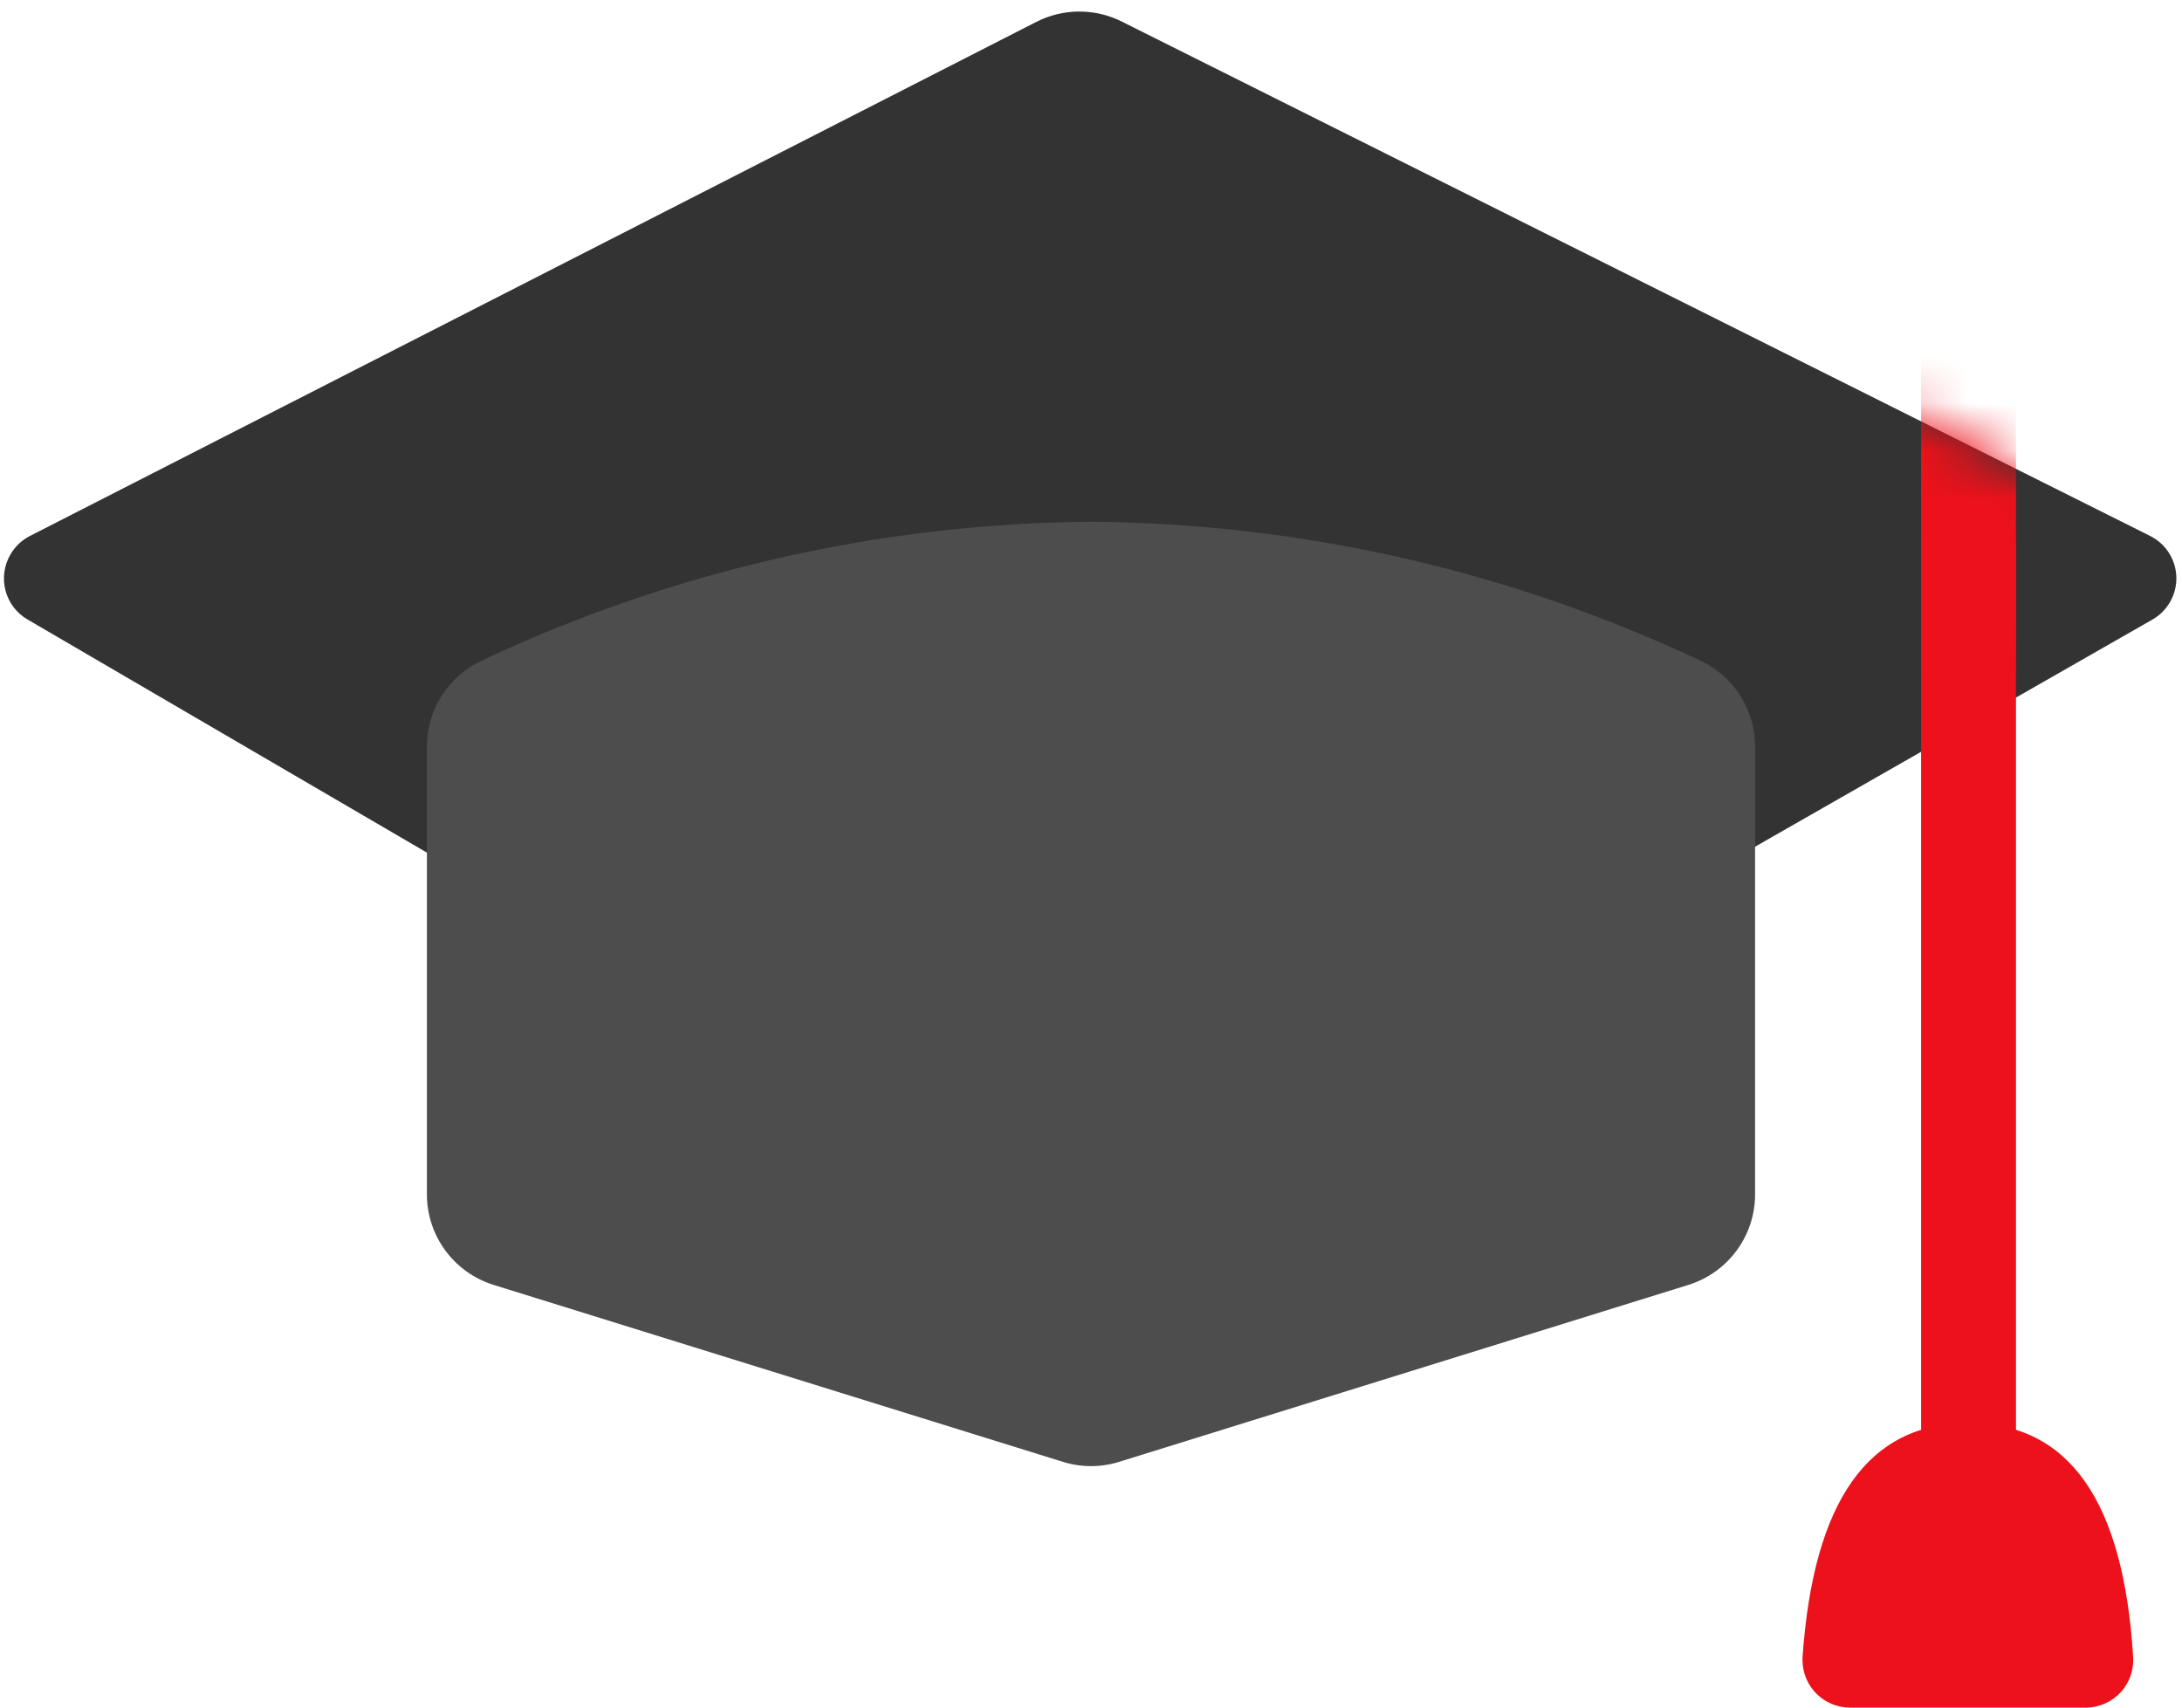
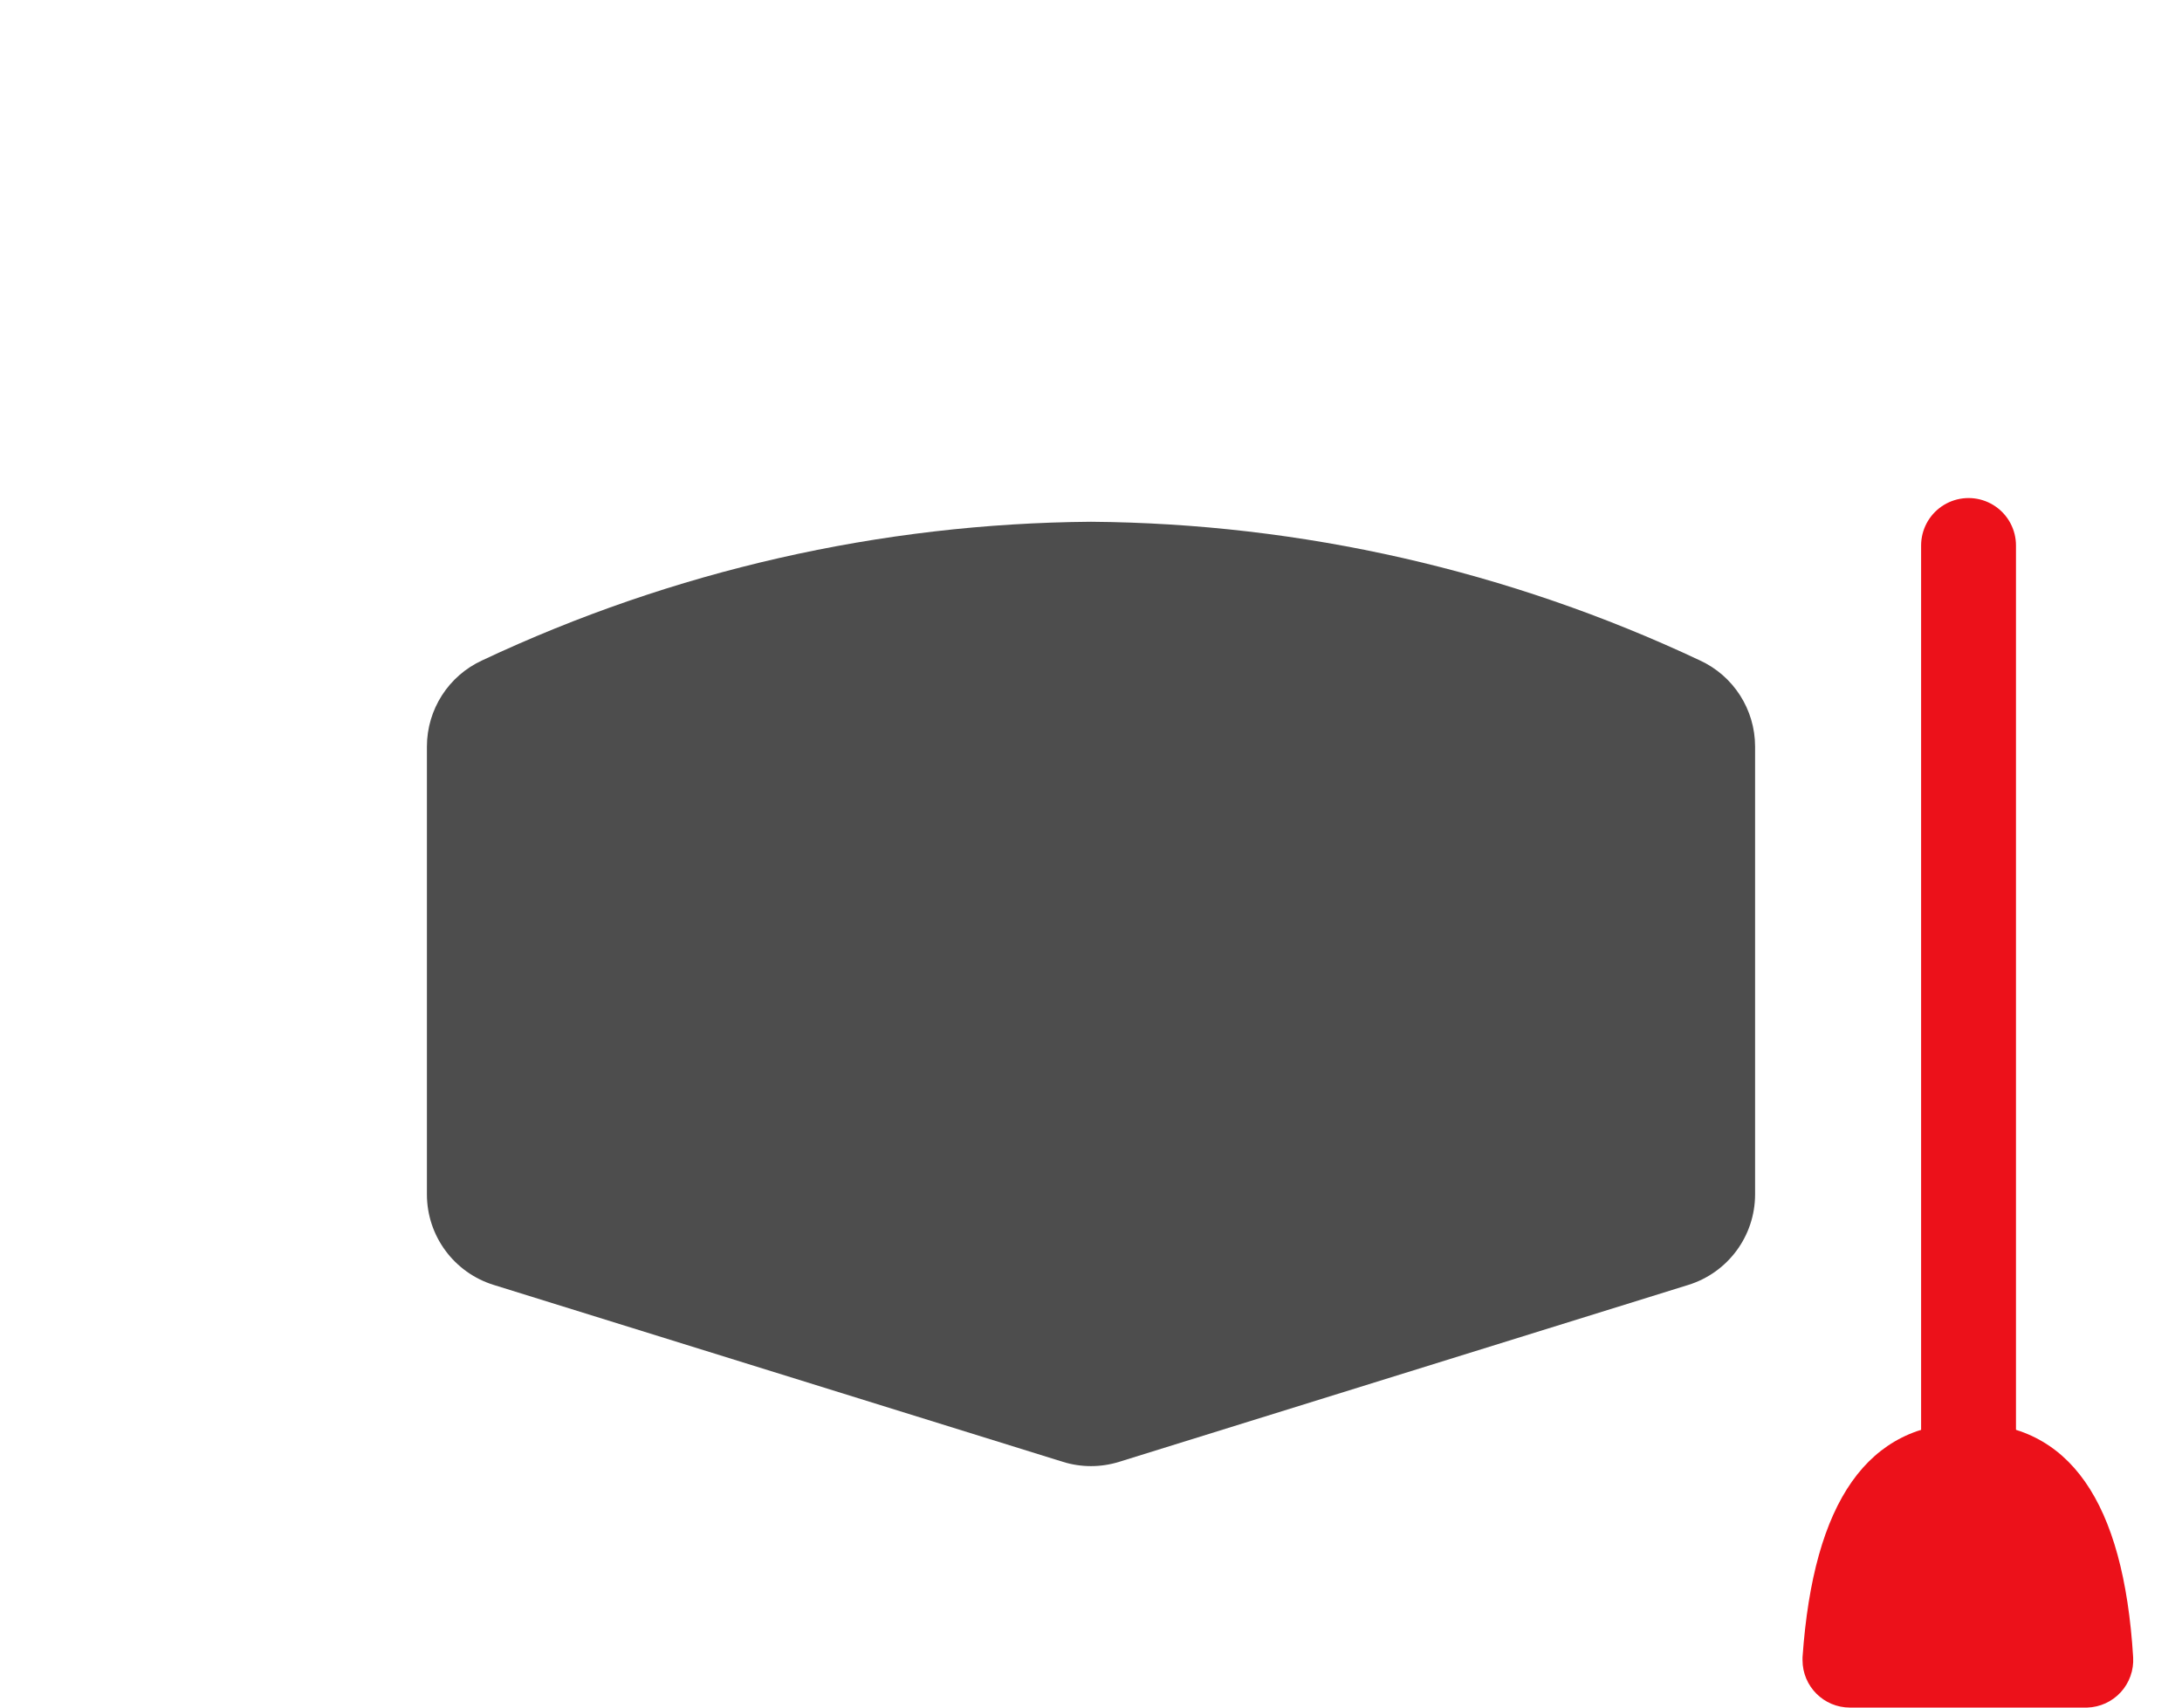
<svg xmlns="http://www.w3.org/2000/svg" xmlns:xlink="http://www.w3.org/1999/xlink" width="46px" height="36px" viewBox="0 0 46 36" version="1.1">
  <title>Icon / Illustrative / Colored / Student / 48px</title>
  <desc>Created with Sketch.</desc>
  <defs>
-     <path d="M0.63,11.861 L21.85,0.471 C22.419,0.168 23.091,0.168 23.66,0.471 L45.33,11.861 C45.659,12.035 45.87,12.384 45.881,12.77 C45.891,13.157 45.699,13.518 45.38,13.711 L23.25,27.003 C22.941,27.191 22.559,27.191 22.25,27.003 L0.58,13.711 C0.35,13.57 0.183,13.34 0.116,13.07 C0.048,12.799 0.086,12.512 0.22,12.271 C0.316,12.096 0.459,11.954 0.63,11.861 Z" id="path-1" />
-   </defs>
+     </defs>
  <g id="Page-1" stroke="none" stroke-width="1" fill="none" fill-rule="evenodd">
    <g id="Icon-/-Illustrative-/-Colored-/-Student-/-48px" transform="translate(-1, -7)">
      <g id="Student-colour">
        <rect id="Rectangle" x="0" y="0" width="48" height="48" />
-         <path d="M1.63,18.3 L22.85,7.46 C23.419,7.171 24.091,7.171 24.66,7.46 L46.33,18.3 C46.659,18.465 46.87,18.797 46.881,19.165 C46.891,19.533 46.699,19.876 46.38,20.06 L24.25,32.71 C23.941,32.889 23.559,32.889 23.25,32.71 L1.58,20.06 C1.35,19.926 1.183,19.707 1.116,19.45 C1.048,19.193 1.086,18.919 1.22,18.69 C1.316,18.523 1.459,18.388 1.63,18.3 Z" id="Path" fill="#333333" />
        <g id="Clipped" transform="translate(0, 6)">
          <mask id="mask-2" fill="white">
            <use xlink:href="#path-1" />
          </mask>
          <g id="Path" />
          <path d="M42.5,7.5 L42.5,15" id="Path" stroke="#EC111A" stroke-width="2" stroke-linecap="round" stroke-linejoin="round" mask="url(#mask-2)" />
        </g>
        <path d="M11.17,20.92 C15.185,19.031 19.563,18.034 24,18 C28.437,18.034 32.815,19.031 36.83,20.92 C37.543,21.245 38,21.957 38,22.74 L38,32.18 C38,33.057 37.428,33.831 36.59,34.09 L24.59,37.82 C24.206,37.939 23.794,37.939 23.41,37.82 L11.41,34.09 C10.572,33.831 10,33.057 10,32.18 L10,22.74 C10,21.957 10.457,21.245 11.17,20.92 Z" id="Path" fill="#4D4D4D" />
        <path d="M42.5,18.5 L42.5,40.5" id="Path" stroke="#EC111A" stroke-width="2" stroke-linecap="round" stroke-linejoin="round" />
        <path d="M42.5,37 C44.62,37 45.77,38.65 45.97,41.94 C45.986,42.21 45.892,42.476 45.71,42.675 C45.527,42.875 45.271,42.992 45,43 L40,43 C39.448,43 39,42.552 39,42 L39,41.94 C39.23,38.65 40.38,37 42.5,37 Z" id="Path" fill="#EC111A" />
      </g>
    </g>
  </g>
</svg>